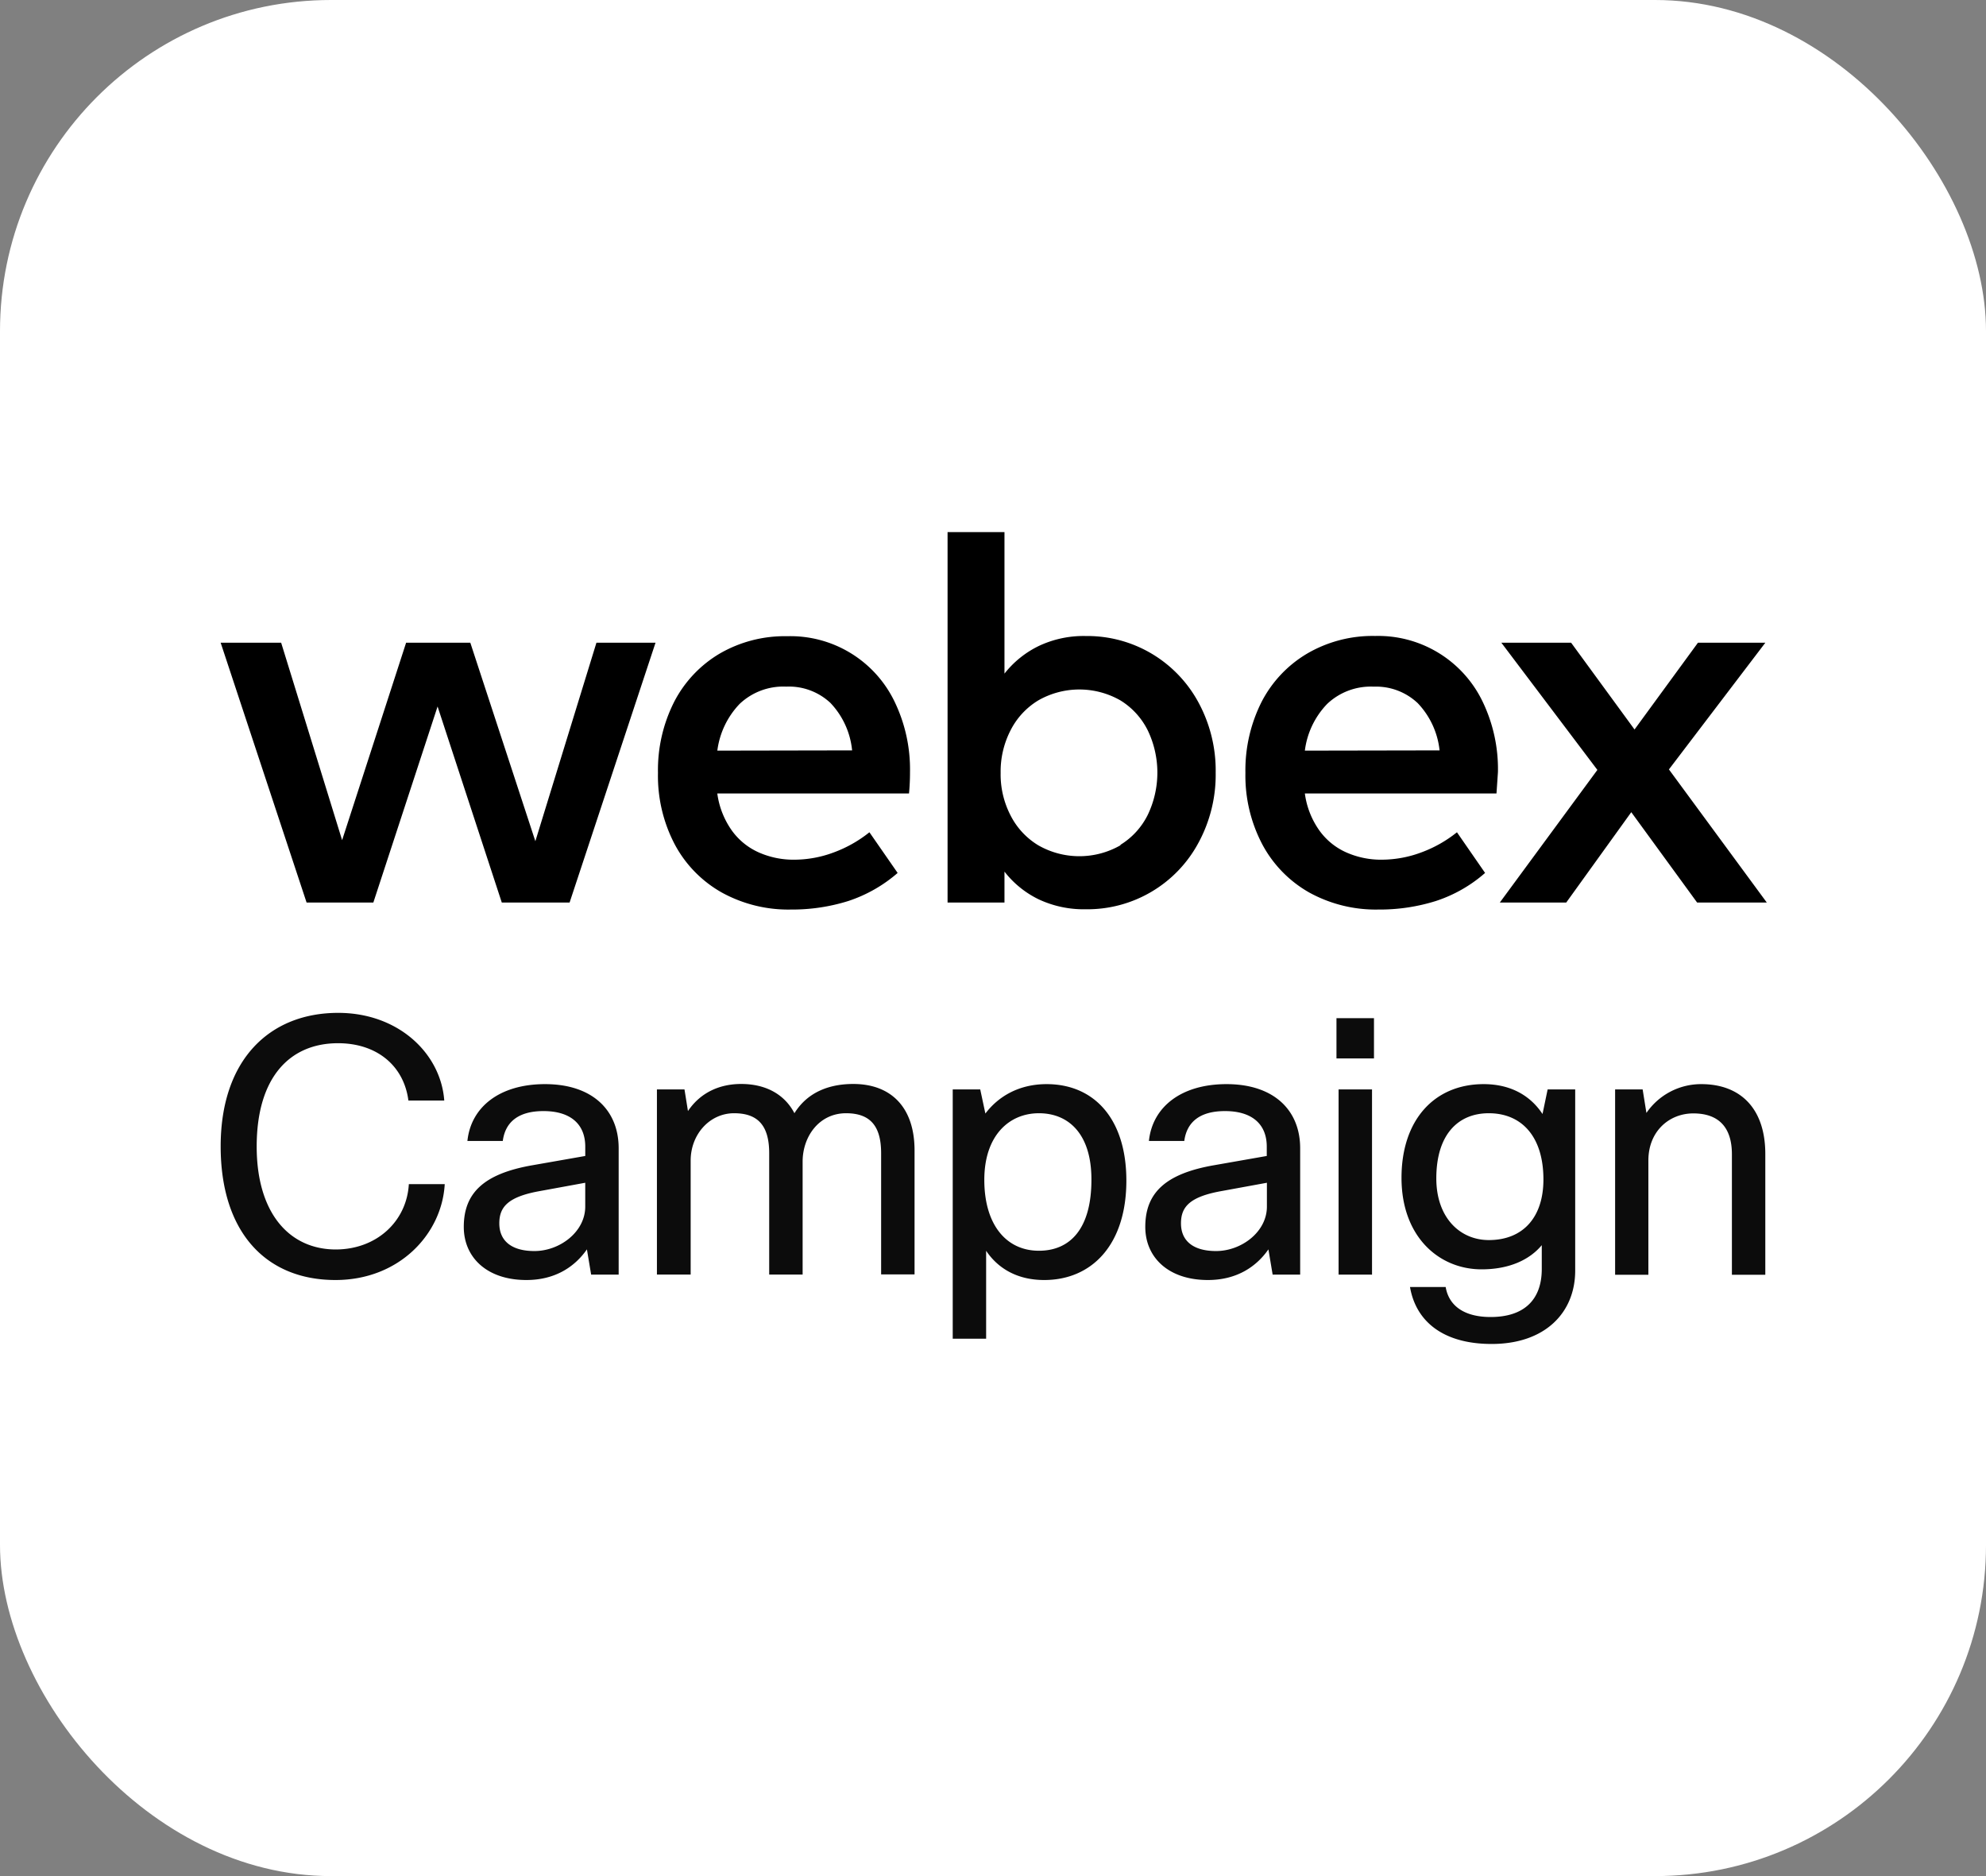
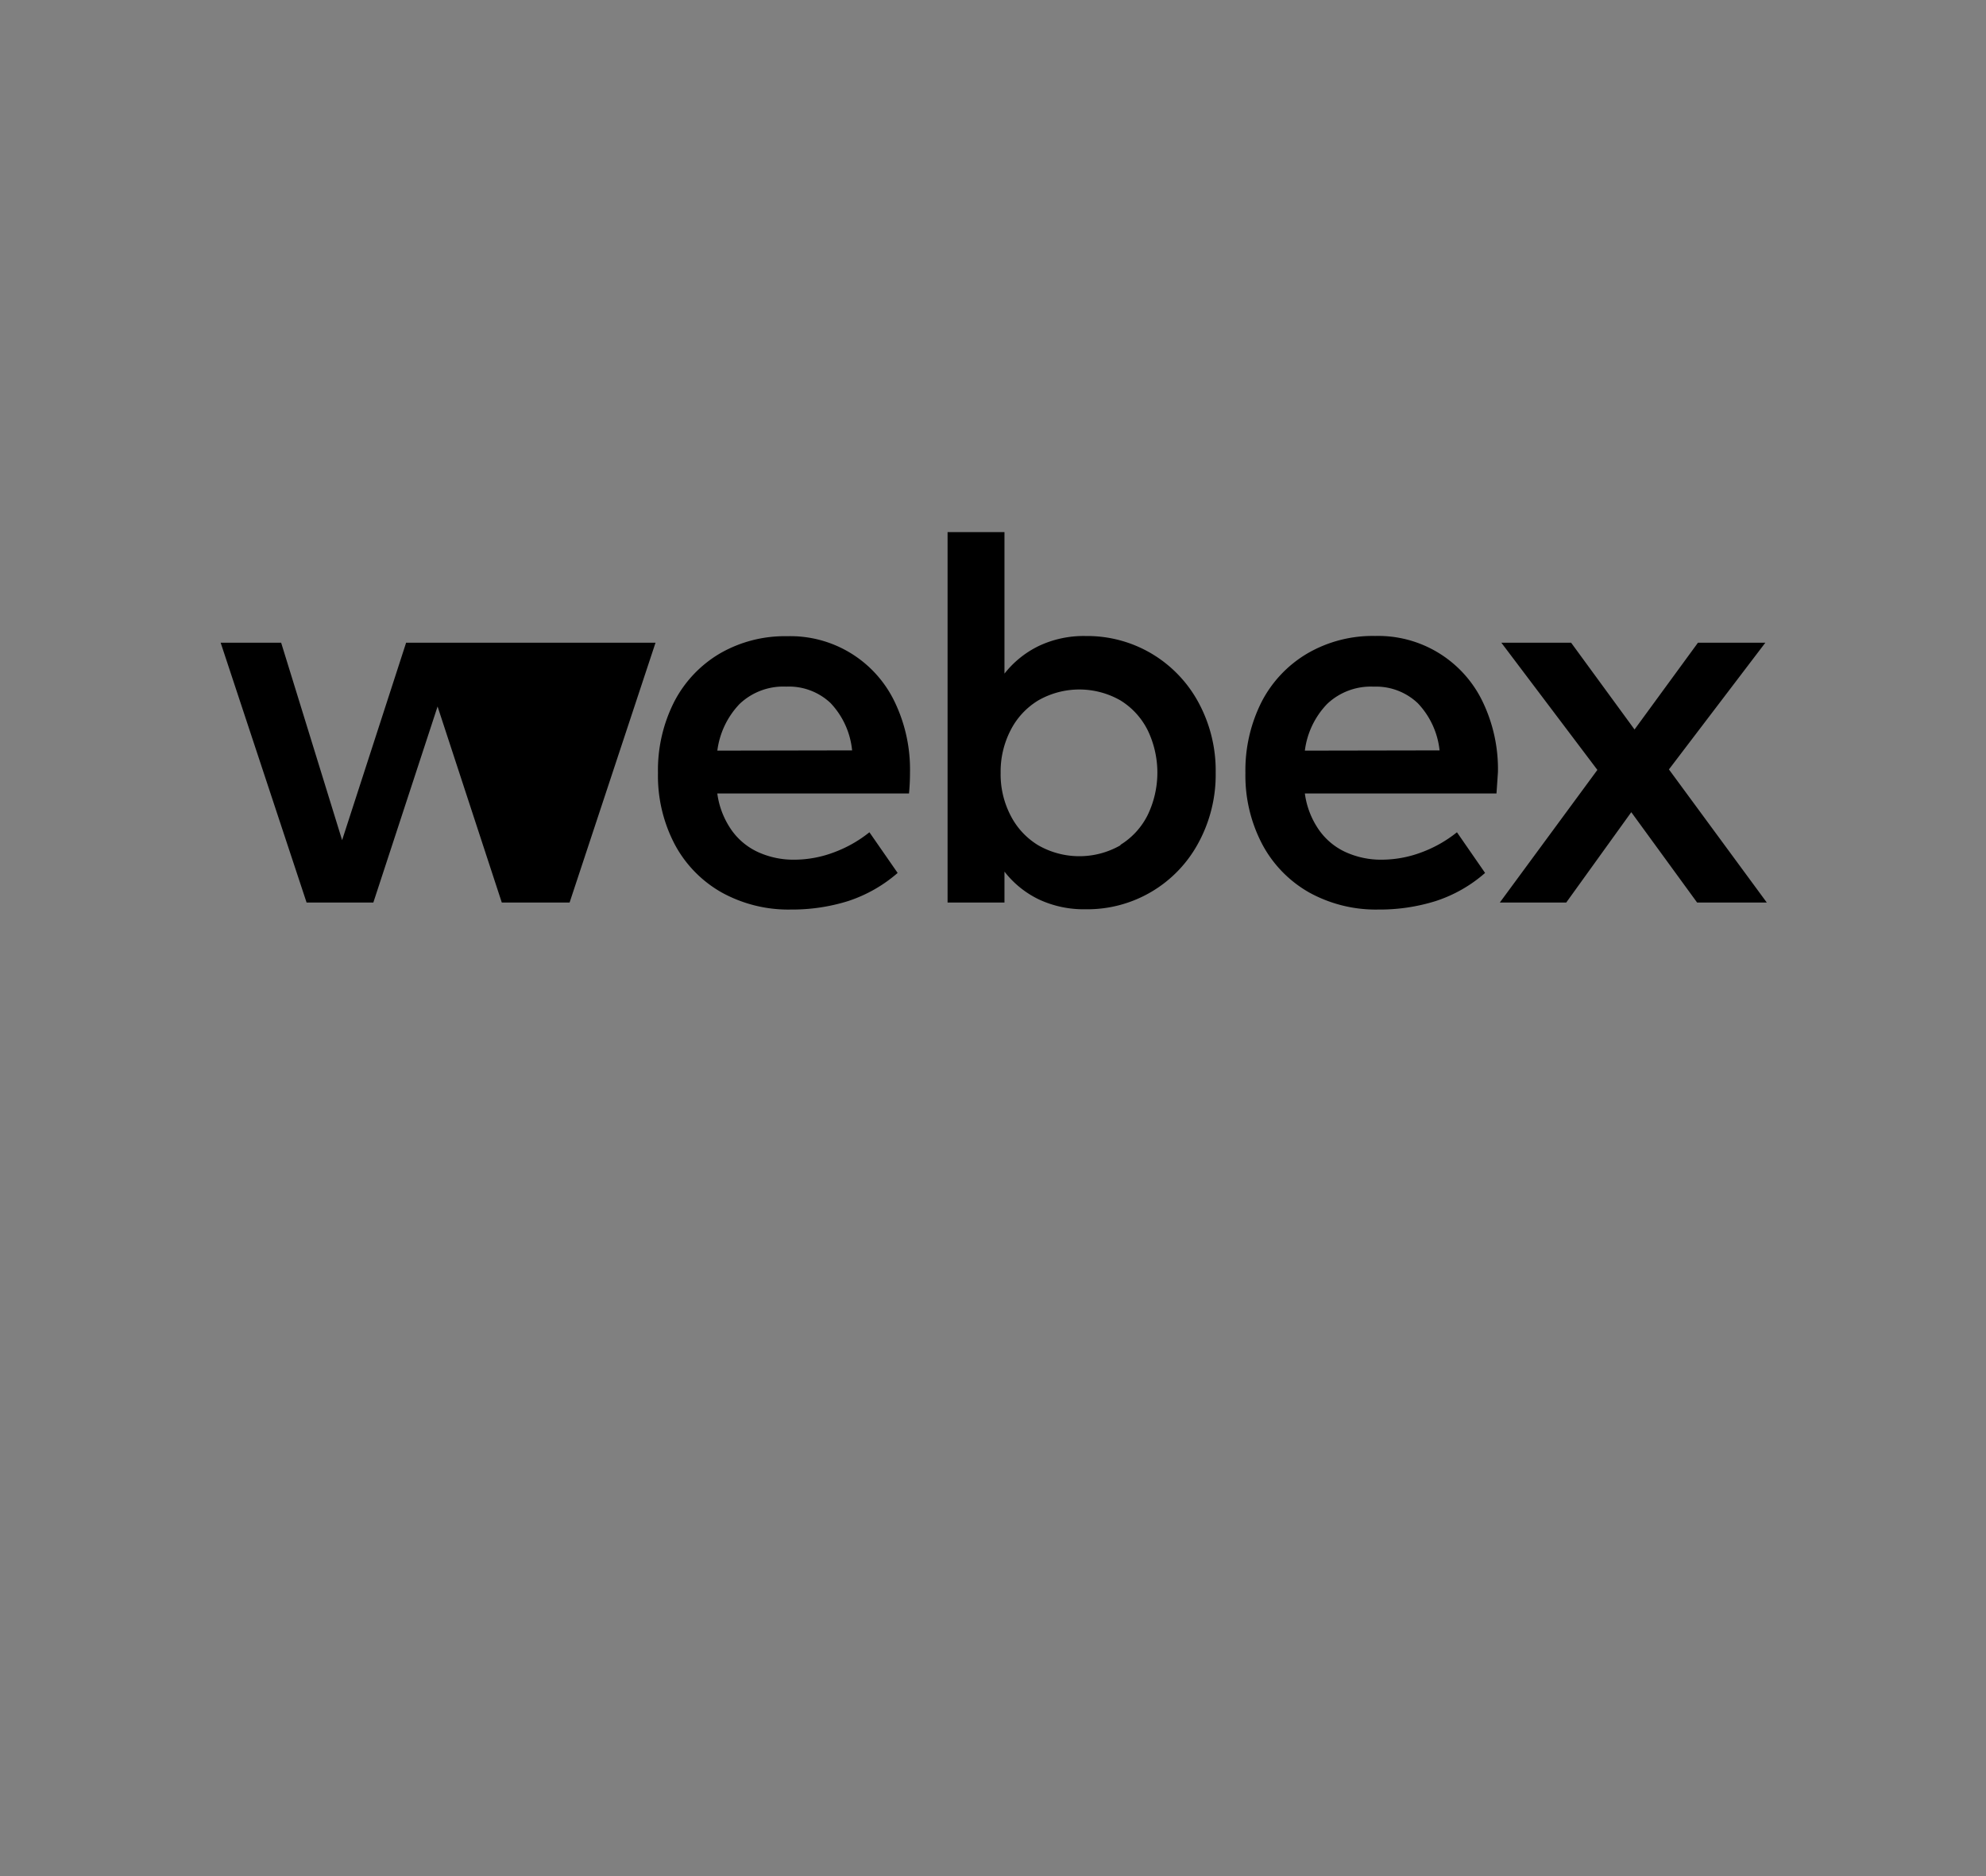
<svg xmlns="http://www.w3.org/2000/svg" width="72" height="68" fill="none" viewBox="0 0 72 68">
  <rect x="0" y="0" width="72" height="68" fill="#808080" stroke="none" />
-   <rect width="72" height="68" fill="#fff" rx="12" />
-   <path fill="#000" d="M21.623 23.296h2.142l-3.115 9.417h-2.458l-2.328-7.106-2.329 7.106h-2.42L8 23.296h2.193l2.21 7.156 2.32-7.156h2.328l2.358 7.194zM32.955 28.76h-6.95c.064.486.247.948.53 1.347.253.35.594.624.988.796a3.1 3.1 0 0 0 1.274.257c.485-.002.966-.09 1.42-.26.471-.172.911-.42 1.303-.734l1.023 1.474c-.522.455-1.13.8-1.787 1.017a6.8 6.8 0 0 1-2.086.31 5 5 0 0 1-2.497-.614 4.35 4.35 0 0 1-1.706-1.739 5.34 5.34 0 0 1-.613-2.6 5.47 5.47 0 0 1 .59-2.581 4.35 4.35 0 0 1 1.656-1.748 4.7 4.7 0 0 1 2.437-.625 4.19 4.19 0 0 1 3.888 2.358c.39.802.583 1.685.566 2.576a8 8 0 0 1-.036.766m-2.063-1.562a2.9 2.9 0 0 0-.787-1.721 2.2 2.2 0 0 0-1.603-.59 2.3 2.3 0 0 0-1.686.625 3 3 0 0 0-.81 1.695zM41.748 23.69a4.6 4.6 0 0 1 1.7 1.769c.423.781.639 1.658.625 2.546a5.17 5.17 0 0 1-.625 2.544 4.57 4.57 0 0 1-4.085 2.408 3.85 3.85 0 0 1-1.7-.357 3.5 3.5 0 0 1-1.247-1.008v1.12h-2.063V19.287h2.063v5.129c.333-.425.76-.768 1.246-1.003a3.8 3.8 0 0 1 1.701-.36c.838-.01 1.663.21 2.385.637m-1.126 6.93c.428-.263.772-.643.993-1.094a3.54 3.54 0 0 0 0-3.044 2.67 2.67 0 0 0-.993-1.094 3 3 0 0 0-2.983 0c-.428.26-.776.635-1.002 1.082a3.26 3.26 0 0 0-.36 1.544c-.01.536.114 1.066.36 1.542.226.447.574.821 1.002 1.081a3 3 0 0 0 2.983 0zM54.253 28.76h-6.947c.064.486.246.948.53 1.347a2.4 2.4 0 0 0 .988.796 3.1 3.1 0 0 0 1.273.257c.485-.003.966-.09 1.42-.26.472-.172.912-.42 1.303-.734l1.02 1.474a5.1 5.1 0 0 1-1.783 1.017 6.8 6.8 0 0 1-2.09.31 5 5 0 0 1-2.496-.614 4.36 4.36 0 0 1-1.703-1.739 5.35 5.35 0 0 1-.617-2.6 5.5 5.5 0 0 1 .59-2.581 4.35 4.35 0 0 1 1.656-1.748 4.7 4.7 0 0 1 2.456-.634 4.2 4.2 0 0 1 3.887 2.358c.39.802.584 1.685.566 2.576q-.02.309-.053.775m-2.063-1.562a2.93 2.93 0 0 0-.79-1.71 2.2 2.2 0 0 0-1.598-.6 2.3 2.3 0 0 0-1.685.624 2.97 2.97 0 0 0-.811 1.695zM64.053 32.713h-2.526l-2.387-3.275-2.358 3.275h-2.408l3.537-4.807-3.481-4.61h2.529l2.299 3.145 2.299-3.145H64l-3.495 4.592z" />
-   <path fill="#000" fill-opacity=".95" d="M14.823 42.92h1.3c-.1 1.808-1.652 3.475-3.96 3.475C9.629 46.395 8 44.649 8 41.55c0-3.132 1.766-4.838 4.261-4.838 2.183 0 3.719 1.47 3.845 3.177h-1.3c-.164-1.263-1.146-2.077-2.55-2.077-1.739 0-2.95 1.223-2.95 3.744 0 2.402 1.173 3.732 2.873 3.732 1.486-.006 2.567-1.027 2.643-2.369M16.945 41.36c.126-1.24 1.174-2.065 2.814-2.065 1.716 0 2.67.943 2.67 2.324v4.58h-.998l-.153-.915c-.428.617-1.136 1.111-2.194 1.111-1.437 0-2.27-.825-2.27-1.925 0-1.224.718-1.925 2.484-2.234l1.92-.337v-.337c0-.825-.544-1.29-1.514-1.29-.933 0-1.388.415-1.476 1.083h-1.283zm4.272 2.375v-.865l-1.628.298c-1.174.207-1.487.578-1.487 1.173 0 .645.456 1.004 1.273 1.004.921 0 1.842-.696 1.842-1.61M23.816 46.198v-6.712h.999l.126.785c.477-.707 1.195-.982 1.93-.982.872 0 1.563.36 1.93 1.06.505-.813 1.339-1.06 2.134-1.06 1.338 0 2.221.814 2.221 2.413v4.49h-1.212v-4.394c0-1.022-.428-1.448-1.272-1.448-.97 0-1.574.836-1.574 1.757v4.091h-1.212v-4.4c0-1.033-.439-1.448-1.273-1.448-.883 0-1.574.763-1.574 1.717v4.131zM35.537 39.486l.187.875c.466-.617 1.212-1.066 2.22-1.066 1.728 0 2.891 1.263 2.891 3.497 0 2.323-1.25 3.603-2.978 3.603-.998 0-1.69-.438-2.106-1.06v3.187H34.54v-9.036zm2.128.864c-1.086 0-1.98.814-1.98 2.414 0 1.627.795 2.57 1.98 2.57 1.135 0 1.903-.802 1.903-2.57.006-1.65-.817-2.414-1.903-2.414M41.652 41.36c.126-1.24 1.174-2.065 2.814-2.065 1.716 0 2.67.943 2.67 2.324v4.58h-.998l-.153-.915c-.428.617-1.136 1.111-2.194 1.111-1.437 0-2.27-.825-2.27-1.925 0-1.224.718-1.925 2.484-2.234l1.92-.337v-.337c0-.825-.543-1.29-1.514-1.29-.933 0-1.388.415-1.476 1.083h-1.283zm4.278 2.375v-.865l-1.629.298c-1.174.207-1.486.578-1.486 1.173 0 .645.455 1.004 1.272 1.004.921 0 1.843-.696 1.843-1.61M48.452 38.364v-1.46h1.36v1.46zm.077 7.835v-6.713h1.212V46.2zM52.412 46.653c.115.674.669 1.083 1.629 1.083 1.223 0 1.854-.634 1.854-1.74v-.864c-.44.528-1.174.876-2.183.876-1.536 0-2.902-1.173-2.902-3.317 0-2.105 1.196-3.396 2.978-3.396 1.02 0 1.717.449 2.134 1.083l.186-.892h.999v6.567c0 1.52-1.086 2.66-3.028 2.66-1.755 0-2.747-.814-2.961-2.065h1.294zm1.563-1.706c1.25 0 1.98-.836 1.98-2.195 0-1.577-.806-2.402-1.98-2.402-1.108 0-1.903.763-1.903 2.363 0 1.42.855 2.234 1.903 2.234M58.554 46.199v-6.713h.998l.137.853a2.4 2.4 0 0 1 1.99-1.044c1.427 0 2.32.892 2.32 2.531v4.378h-1.211v-4.367c0-1.004-.505-1.481-1.399-1.481-.872 0-1.629.645-1.629 1.706v4.142h-1.206z" />
+   <path fill="#000" d="M21.623 23.296h2.142l-3.115 9.417h-2.458l-2.328-7.106-2.329 7.106h-2.42L8 23.296h2.193l2.21 7.156 2.32-7.156h2.328zM32.955 28.76h-6.95c.064.486.247.948.53 1.347.253.35.594.624.988.796a3.1 3.1 0 0 0 1.274.257c.485-.002.966-.09 1.42-.26.471-.172.911-.42 1.303-.734l1.023 1.474c-.522.455-1.13.8-1.787 1.017a6.8 6.8 0 0 1-2.086.31 5 5 0 0 1-2.497-.614 4.35 4.35 0 0 1-1.706-1.739 5.34 5.34 0 0 1-.613-2.6 5.47 5.47 0 0 1 .59-2.581 4.35 4.35 0 0 1 1.656-1.748 4.7 4.7 0 0 1 2.437-.625 4.19 4.19 0 0 1 3.888 2.358c.39.802.583 1.685.566 2.576a8 8 0 0 1-.036.766m-2.063-1.562a2.9 2.9 0 0 0-.787-1.721 2.2 2.2 0 0 0-1.603-.59 2.3 2.3 0 0 0-1.686.625 3 3 0 0 0-.81 1.695zM41.748 23.69a4.6 4.6 0 0 1 1.7 1.769c.423.781.639 1.658.625 2.546a5.17 5.17 0 0 1-.625 2.544 4.57 4.57 0 0 1-4.085 2.408 3.85 3.85 0 0 1-1.7-.357 3.5 3.5 0 0 1-1.247-1.008v1.12h-2.063V19.287h2.063v5.129c.333-.425.76-.768 1.246-1.003a3.8 3.8 0 0 1 1.701-.36c.838-.01 1.663.21 2.385.637m-1.126 6.93c.428-.263.772-.643.993-1.094a3.54 3.54 0 0 0 0-3.044 2.67 2.67 0 0 0-.993-1.094 3 3 0 0 0-2.983 0c-.428.26-.776.635-1.002 1.082a3.26 3.26 0 0 0-.36 1.544c-.01.536.114 1.066.36 1.542.226.447.574.821 1.002 1.081a3 3 0 0 0 2.983 0zM54.253 28.76h-6.947c.064.486.246.948.53 1.347a2.4 2.4 0 0 0 .988.796 3.1 3.1 0 0 0 1.273.257c.485-.003.966-.09 1.42-.26.472-.172.912-.42 1.303-.734l1.02 1.474a5.1 5.1 0 0 1-1.783 1.017 6.8 6.8 0 0 1-2.09.31 5 5 0 0 1-2.496-.614 4.36 4.36 0 0 1-1.703-1.739 5.35 5.35 0 0 1-.617-2.6 5.5 5.5 0 0 1 .59-2.581 4.35 4.35 0 0 1 1.656-1.748 4.7 4.7 0 0 1 2.456-.634 4.2 4.2 0 0 1 3.887 2.358c.39.802.584 1.685.566 2.576q-.02.309-.053.775m-2.063-1.562a2.93 2.93 0 0 0-.79-1.71 2.2 2.2 0 0 0-1.598-.6 2.3 2.3 0 0 0-1.685.624 2.97 2.97 0 0 0-.811 1.695zM64.053 32.713h-2.526l-2.387-3.275-2.358 3.275h-2.408l3.537-4.807-3.481-4.61h2.529l2.299 3.145 2.299-3.145H64l-3.495 4.592z" />
</svg>